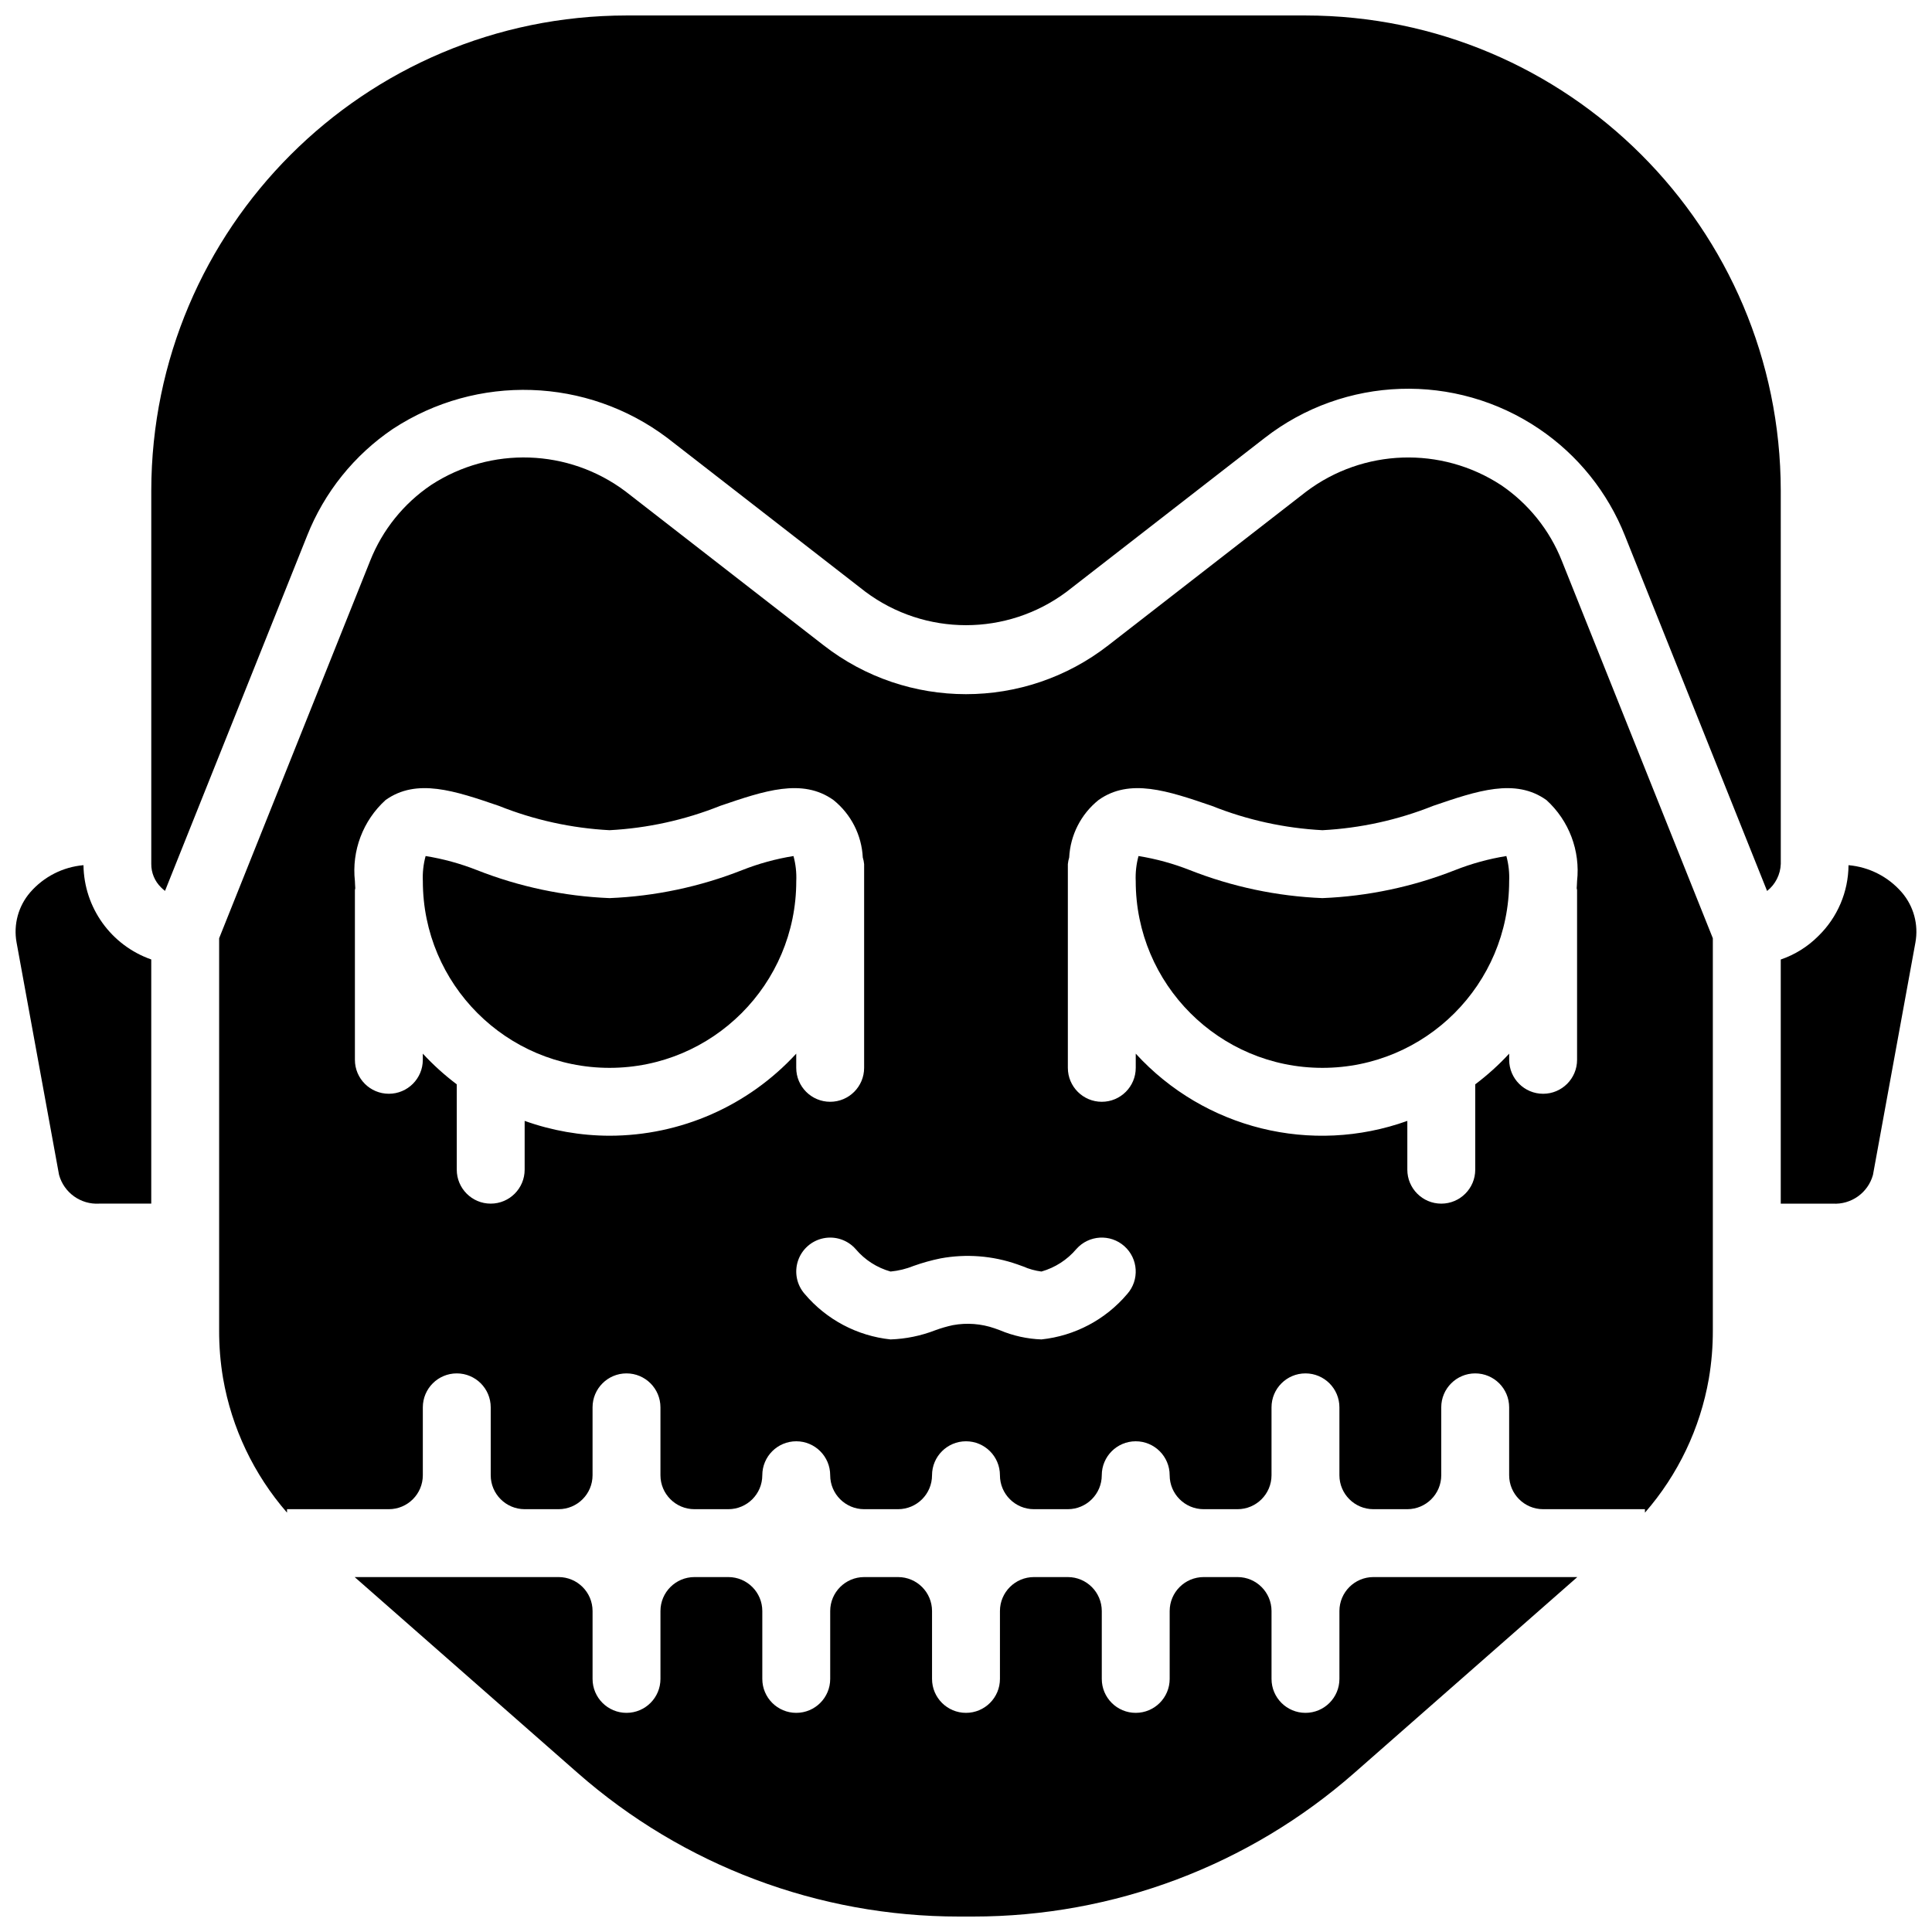
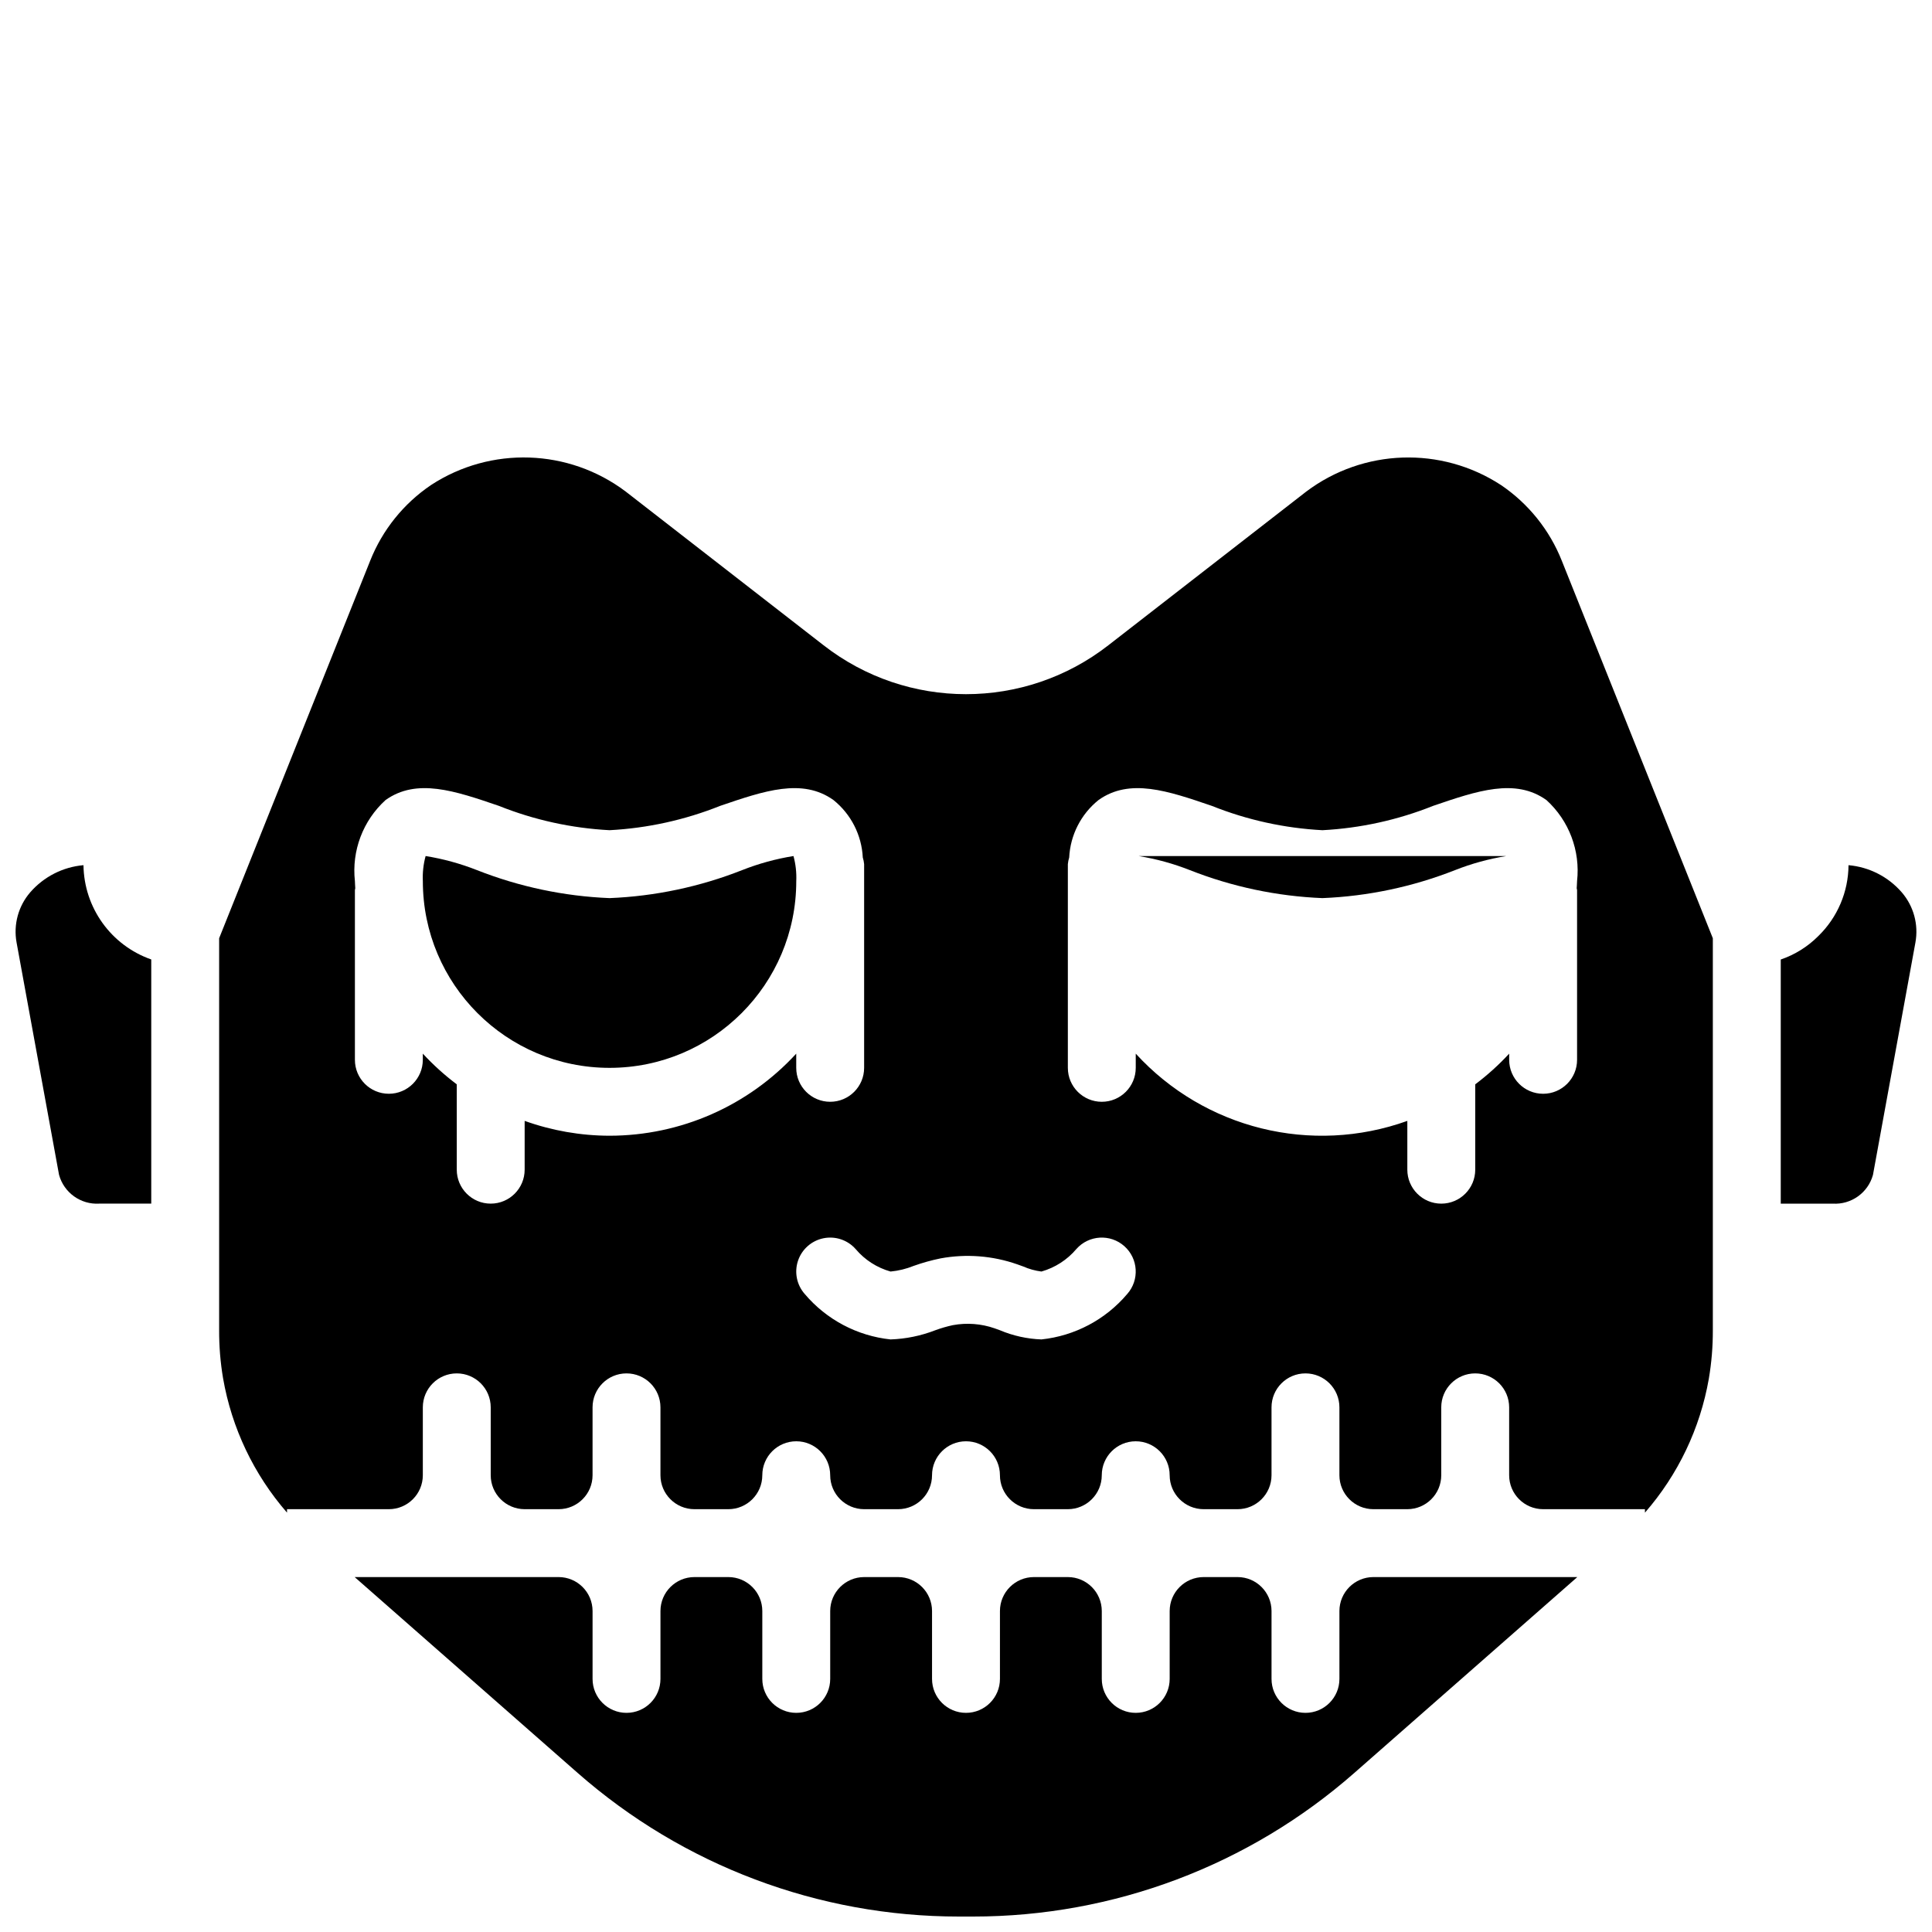
<svg xmlns="http://www.w3.org/2000/svg" width="800px" height="800px" version="1.1" viewBox="144 144 512 512">
  <defs>
    <clipPath id="d">
      <path d="m237 561h326v90.902h-326z" />
    </clipPath>
    <clipPath id="c">
      <path d="m148.09 373h36.906v90h-36.906z" />
    </clipPath>
    <clipPath id="b">
      <path d="m615 373h36.902v90h-36.902z" />
    </clipPath>
    <clipPath id="a">
      <path d="m184 148.09h432v232.91h-432z" />
    </clipPath>
  </defs>
  <g clip-path="url(#d)">
    <path d="m552.94 561.94h-44.984c-4.965 0.008-8.988 4.031-8.996 8.996v17.992c0 4.969-4.027 8.996-8.996 8.996s-8.996-4.027-8.996-8.996v-17.992c-0.008-4.965-4.031-8.988-8.996-8.996h-8.996c-4.969 0.008-8.992 4.031-9 8.996v17.992c0 4.969-4.027 8.996-8.996 8.996s-8.996-4.027-8.996-8.996v-17.992c-0.008-4.965-4.031-8.988-8.996-8.996h-8.996c-4.965 0.008-8.992 4.031-8.996 8.996v17.992c0 4.969-4.027 8.996-8.996 8.996s-9-4.027-9-8.996v-17.992c-0.004-4.965-4.027-8.988-8.996-8.996h-8.996c-4.965 0.008-8.988 4.031-8.996 8.996v17.992c0 4.969-4.027 8.996-8.996 8.996s-8.996-4.027-8.996-8.996v-17.992c-0.008-4.965-4.031-8.988-8.996-8.996h-8.996c-4.969 0.008-8.992 4.031-9 8.996v17.992c0 4.969-4.027 8.996-8.996 8.996s-8.996-4.027-8.996-8.996v-17.992c-0.004-4.965-4.031-8.988-8.996-8.996h-54.051l59.09 51.898c27.934 24.543 63.848 38.074 101.03 38.066h3.777c37.184 0.008 73.102-13.523 101.03-38.066l59.09-51.898z" />
  </g>
  <path d="m354.28 370.86h-0.008c-4.656 0.75-9.219 2-13.605 3.734-11.211 4.418-23.086 6.926-35.129 7.414-12.043-0.488-23.918-2.996-35.129-7.414-4.387-1.73-8.945-2.984-13.602-3.734h-0.016c-0.59 2.168-0.836 4.41-0.734 6.652 0 27.328 22.152 49.48 49.48 49.48s49.48-22.152 49.48-49.48c0.102-2.242-0.148-4.488-0.738-6.652z" />
  <g clip-path="url(#c)">
    <path d="m166.12 373.28c-5.457 0.477-10.512 3.055-14.105 7.188-3.16 3.656-4.492 8.547-3.625 13.301l11.254 61.562c1.297 4.754 5.754 7.945 10.672 7.644h13.766v-64.707c-10.645-3.731-17.816-13.715-17.961-24.988z" />
  </g>
-   <path d="m543.19 370.86c-4.652 0.75-9.215 2.004-13.598 3.734-11.215 4.418-23.09 6.926-35.133 7.414-12.039-0.488-23.914-2.996-35.129-7.414-4.383-1.73-8.945-2.984-13.598-3.734h-0.016c-0.59 2.168-0.84 4.41-0.738 6.652 0 27.328 22.156 49.48 49.48 49.48 27.328 0 49.484-22.152 49.484-49.48 0.102-2.242-0.148-4.488-0.738-6.652z" />
+   <path d="m543.19 370.86c-4.652 0.75-9.215 2.004-13.598 3.734-11.215 4.418-23.09 6.926-35.133 7.414-12.039-0.488-23.914-2.996-35.129-7.414-4.383-1.73-8.945-2.984-13.598-3.734h-0.016z" />
  <path d="m541.74 272.52c-15.844-10.32-36.457-9.621-51.566 1.75l-52.453 40.738c-22.195 17.281-53.297 17.273-75.484-0.02l-52.418-40.719c-15.117-11.387-35.754-12.078-51.602-1.723-7.258 4.91-12.867 11.891-16.105 20.031l-40.039 100.07v103.89c-0.016 4.25 0.328 8.492 1.035 12.684 2.289 13.207 8.152 25.535 16.957 35.645v-0.914h26.988c4.969-0.008 8.992-4.031 9-8.996v-17.996c0-4.969 4.027-8.996 8.996-8.996s8.996 4.027 8.996 8.996v17.996c0.004 4.965 4.031 8.988 8.996 8.996h8.996c4.965-0.008 8.992-4.031 8.996-8.996v-17.996c0-4.969 4.027-8.996 8.996-8.996s8.996 4.027 8.996 8.996v17.996c0.008 4.965 4.031 8.988 9 8.996h8.996c4.965-0.008 8.988-4.031 8.996-8.996 0-4.969 4.027-9 8.996-9s8.996 4.031 8.996 9c0.008 4.965 4.031 8.988 8.996 8.996h8.996c4.969-0.008 8.992-4.031 8.996-8.996 0-4.969 4.031-9 9-9s8.996 4.031 8.996 9c0.004 4.965 4.031 8.988 8.996 8.996h8.996c4.965-0.008 8.988-4.031 8.996-8.996 0-4.969 4.027-9 8.996-9s8.996 4.031 8.996 9c0.008 4.965 4.031 8.988 9 8.996h8.996c4.965-0.008 8.988-4.031 8.996-8.996v-17.996c0-4.969 4.027-8.996 8.996-8.996s8.996 4.027 8.996 8.996v17.996c0.008 4.965 4.031 8.988 8.996 8.996h8.996c4.969-0.008 8.992-4.031 8.996-8.996v-17.996c0-4.969 4.031-8.996 9-8.996s8.996 4.027 8.996 8.996v17.996c0.004 4.965 4.031 8.988 8.996 8.996h26.988v0.918c8.781-10.066 14.637-22.348 16.934-35.508 0.719-4.238 1.074-8.527 1.059-12.824v-103.89l-40.016-100.02c-3.242-8.176-8.875-15.184-16.164-20.113zm-236.21 172.46c-7.668-0.016-15.277-1.348-22.492-3.934v12.93c0 4.969-4.027 9-8.996 9s-8.996-4.031-8.996-9v-22.617c-3.238-2.438-6.246-5.16-8.996-8.133v1.637c0 4.969-4.031 8.996-9 8.996s-8.996-4.027-8.996-8.996v-44.984c0-0.168 0.086-0.309 0.098-0.477-0.02-0.637-0.098-1.254-0.098-1.895-0.887-8.047 2.129-16.035 8.117-21.48 8.258-5.902 18.355-2.457 30.035 1.535 9.355 3.742 19.262 5.918 29.324 6.449 10.059-0.531 19.965-2.707 29.32-6.449 11.691-3.992 21.781-7.438 30.035-1.535 4.641 3.731 7.465 9.27 7.762 15.215 0.18 0.574 0.301 1.168 0.355 1.766v53.98c0 4.969-4.027 8.996-8.996 8.996s-8.996-4.027-8.996-8.996v-3.762c-12.723 13.855-30.672 21.746-49.48 21.754zm137.18 41.961c-5.746 6.781-13.883 11.086-22.719 12.02-3.793-0.137-7.527-0.965-11.023-2.441l-1.352-0.488c-3.566-1.246-7.391-1.539-11.102-0.852-1.582 0.34-3.141 0.793-4.66 1.352-3.785 1.469-7.793 2.293-11.848 2.43-8.84-0.934-16.977-5.238-22.723-12.02-2.133-2.402-2.824-5.762-1.809-8.812 1.012-3.047 3.578-5.324 6.723-5.973 3.148-0.648 6.402 0.434 8.539 2.836 2.422 2.879 5.648 4.957 9.27 5.977 2.106-0.199 4.172-0.703 6.133-1.5 2.328-0.828 4.715-1.496 7.137-1.988 6.793-1.25 13.797-0.703 20.316 1.582l1.566 0.562c1.535 0.676 3.164 1.129 4.832 1.344 3.613-1.027 6.84-3.106 9.266-5.977 3.301-3.715 8.988-4.051 12.703-0.75 3.711 3.301 4.051 8.984 0.75 12.699zm119.23-107.06v44.984c0 4.969-4.027 8.996-8.996 8.996s-8.996-4.027-8.996-8.996v-1.637c-2.75 2.973-5.762 5.695-8.996 8.133v22.617c0 4.969-4.031 9-9 9s-8.996-4.031-8.996-9v-12.93c-25.387 9.117-53.77 2.09-71.973-17.82v3.762c0 4.969-4.027 8.996-8.996 8.996s-8.996-4.027-8.996-8.996v-53.98c0.055-0.598 0.176-1.191 0.355-1.766 0.297-5.945 3.121-11.484 7.762-15.215 8.258-5.902 18.352-2.457 30.035 1.535 9.355 3.742 19.262 5.918 29.32 6.449 10.062-0.531 19.969-2.707 29.324-6.449 11.684-3.992 21.785-7.438 30.035-1.535 5.988 5.445 9.008 13.434 8.117 21.48 0 0.641-0.078 1.258-0.098 1.895 0.012 0.168 0.098 0.309 0.098 0.477z" />
  <g clip-path="url(#b)">
    <path d="m647.98 380.47c-3.59-4.137-8.648-6.711-14.105-7.188-0.043 7.074-2.922 13.84-7.996 18.773-2.797 2.816-6.207 4.945-9.961 6.227v64.695h13.762c4.906 0.301 9.355-2.867 10.672-7.602l11.25-61.578c0.875-4.762-0.457-9.664-3.621-13.328z" />
  </g>
  <g clip-path="url(#a)">
-     <path d="m615.92 274c-0.094-69.516-56.438-125.84-125.95-125.9h-179.93c-69.516 0.062-125.86 56.387-125.95 125.9v98.93c-0.023 2.344 0.906 4.594 2.582 6.234 0.328 0.336 0.68 0.648 1.055 0.934l37.672-94.152c4.555-11.492 12.469-21.344 22.707-28.273 22.324-14.641 51.441-13.684 72.758 2.391l52.453 40.738c15.812 11.828 37.523 11.84 53.348 0.023l52.484-40.762c21.164-16.461 50.516-17.434 72.723-2.414 10.27 6.945 18.203 16.824 22.766 28.352l37.66 94.117c2.207-1.746 3.535-4.375 3.629-7.188z" />
-   </g>
+     </g>
</svg>